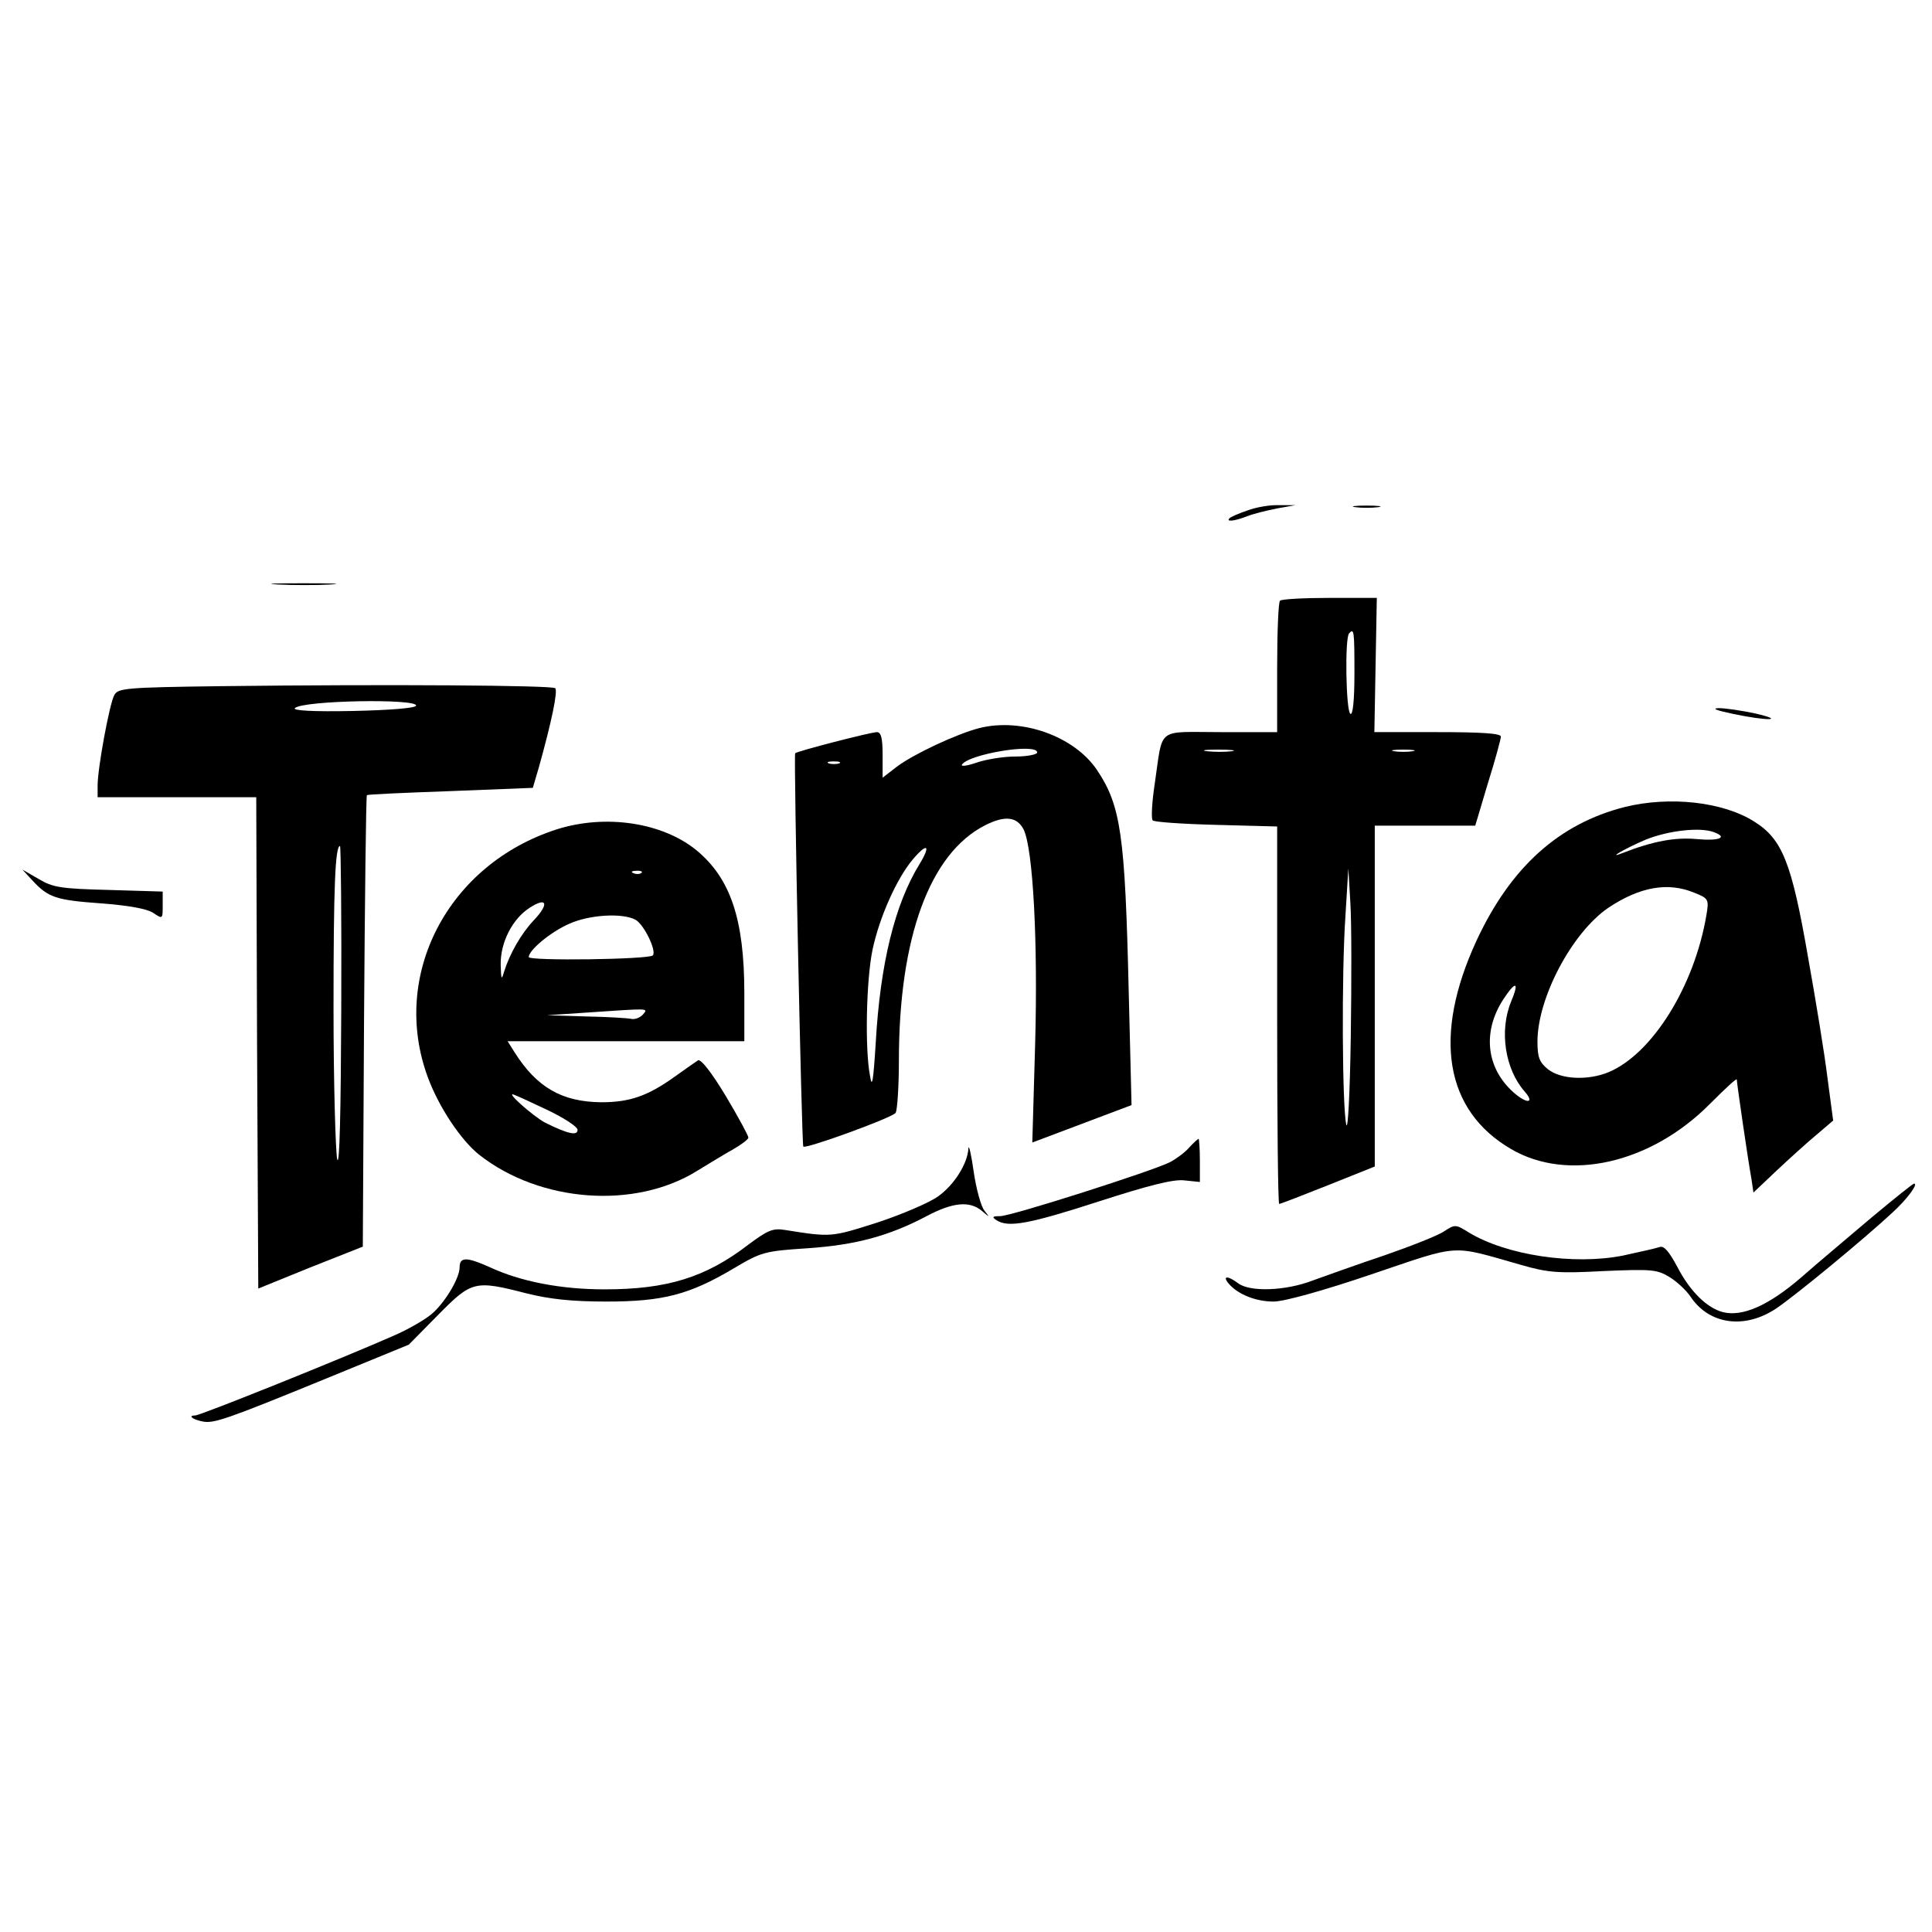
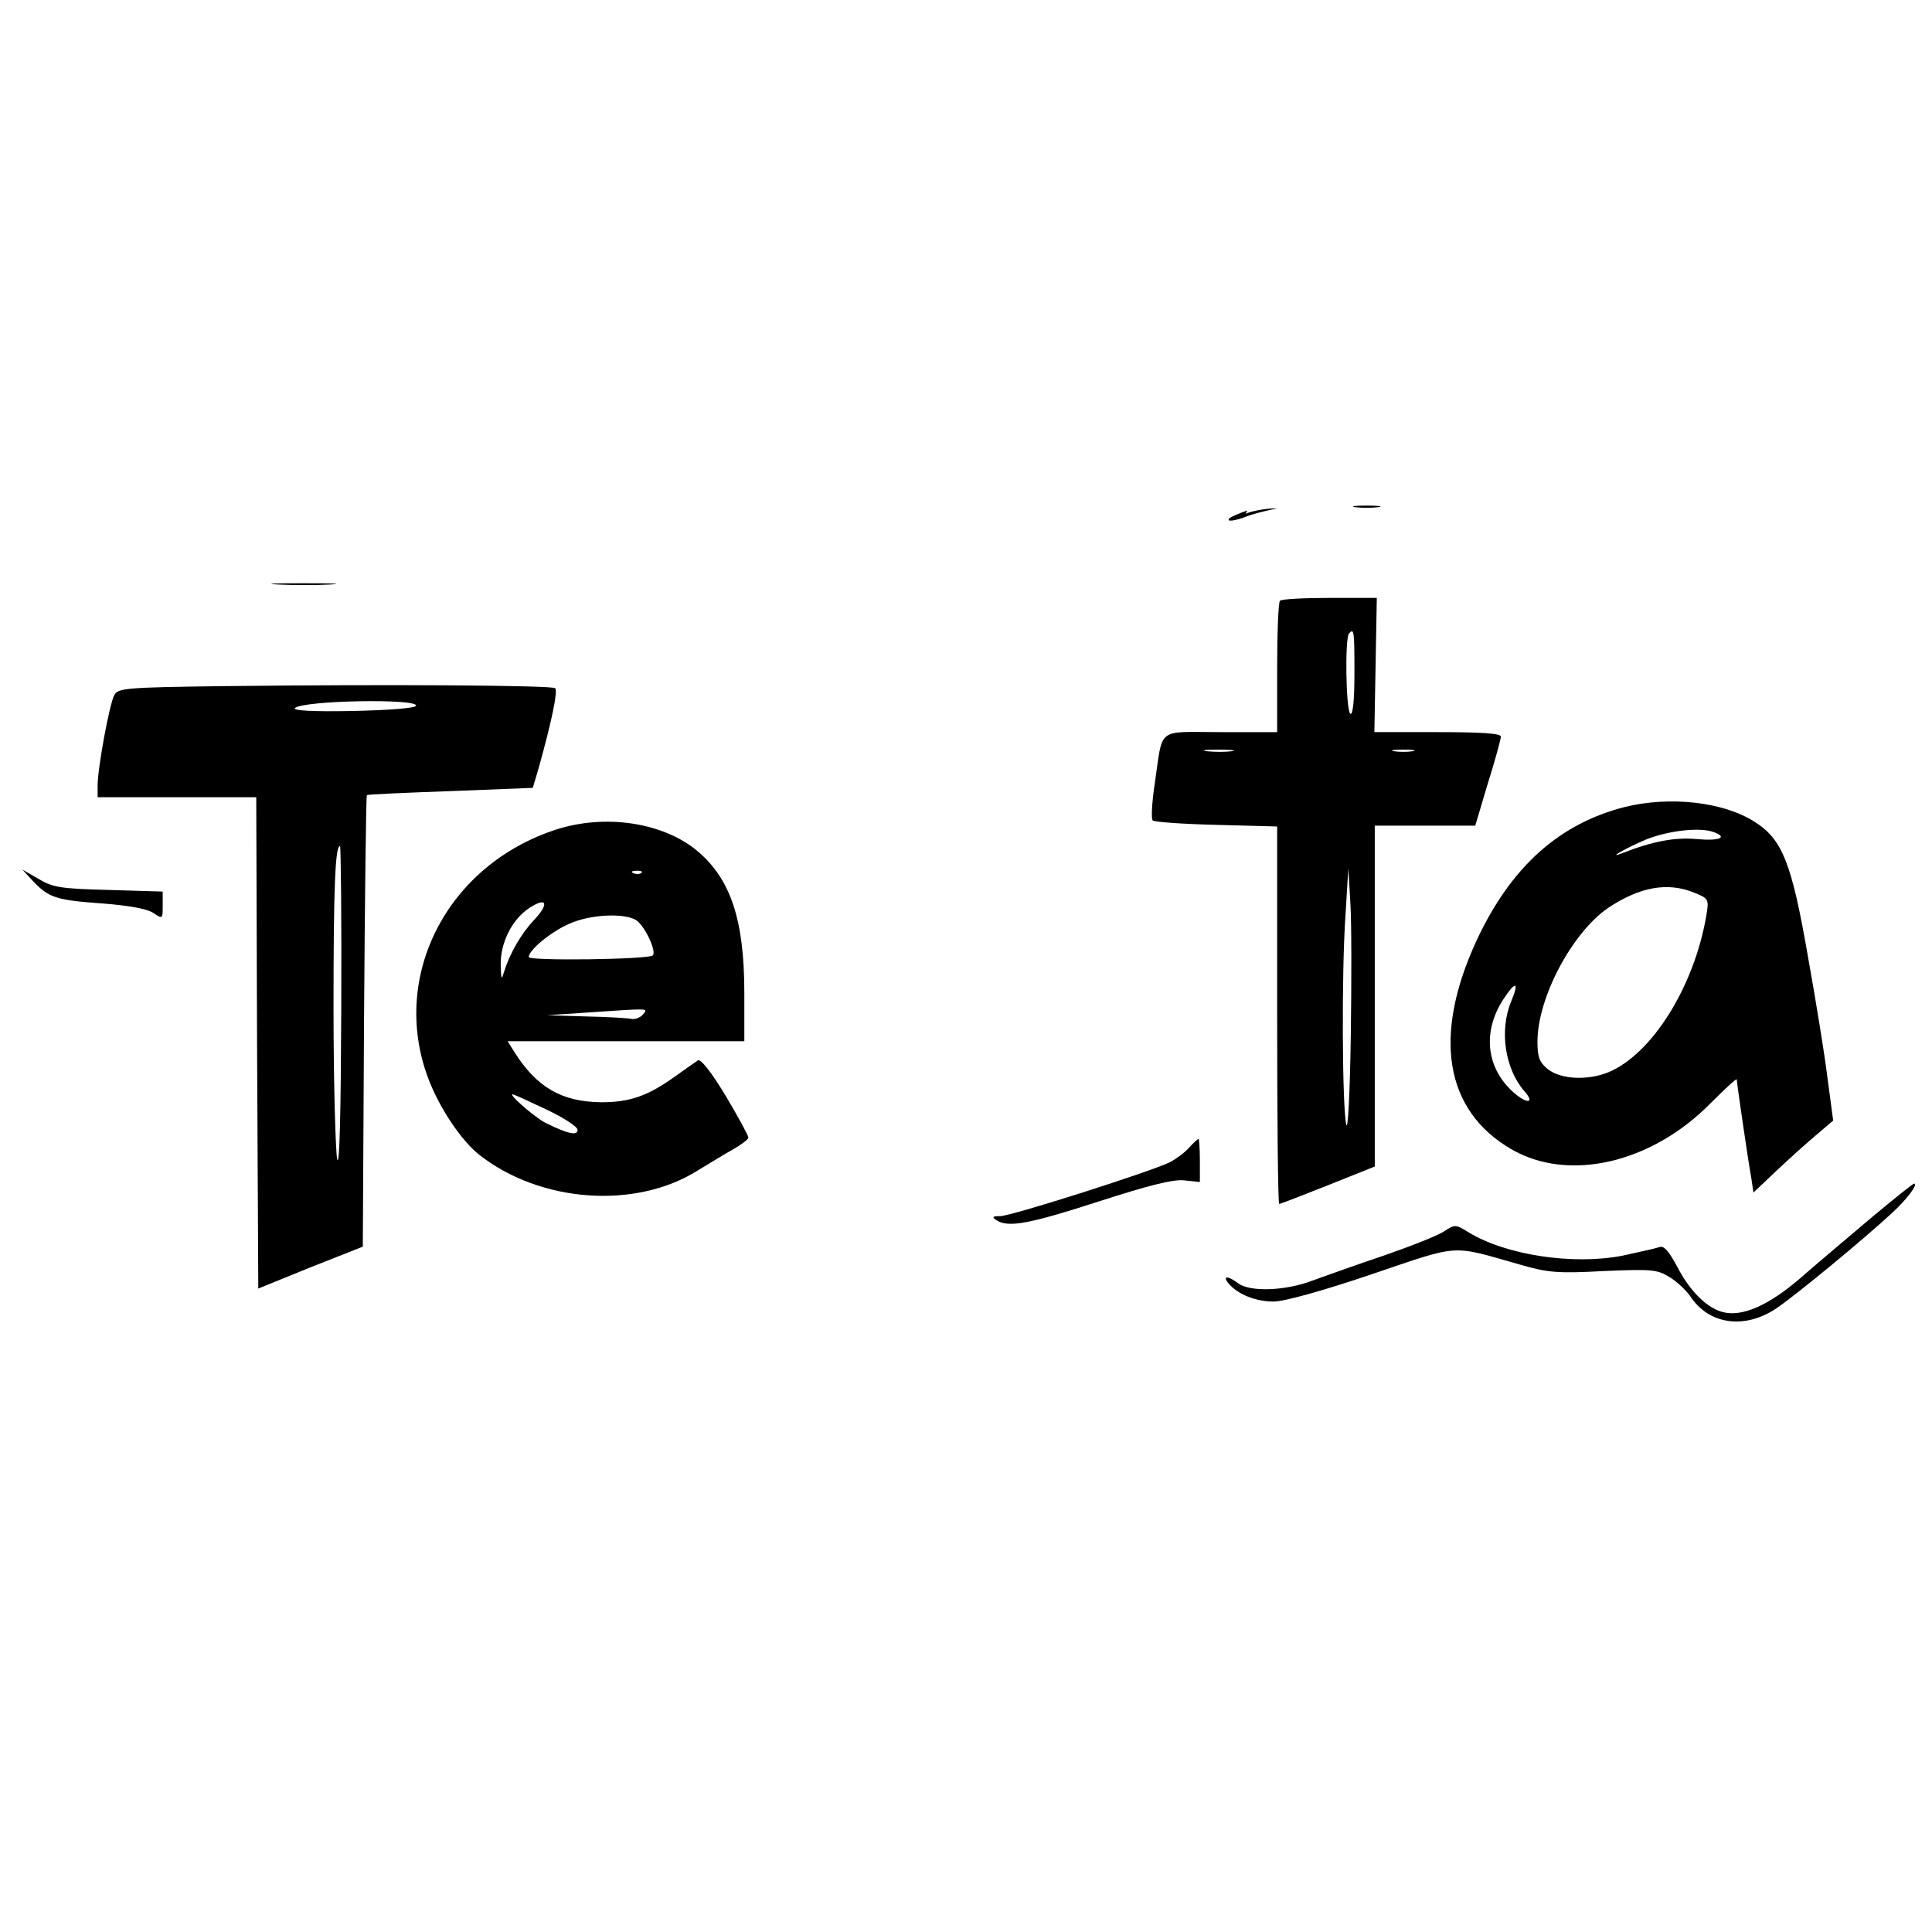
<svg xmlns="http://www.w3.org/2000/svg" version="1.0" width="475pt" height="475pt" viewBox="0 0 475 475" preserveAspectRatio="xMidYMid meet">
  <g transform="translate(0,475) scale(0.1,-0.1)" fill="#000000" stroke="none">
-     <path d="M3067 3495 c-21 -7 -41 -16 -44 -19 -10 -10 13 -7 44 5 15 6 48 14 73 19 l45 8 -40 0 c-22 1 -57 -5 -78 -13z" />
+     <path d="M3067 3495 c-21 -7 -41 -16 -44 -19 -10 -10 13 -7 44 5 15 6 48 14 73 19 c-22 1 -57 -5 -78 -13z" />
    <path d="M3333 3503 c15 -2 39 -2 55 0 15 2 2 4 -28 4 -30 0 -43 -2 -27 -4z" />
    <path d="M683 3313 c37 -2 96 -2 130 0 34 2 4 3 -68 3 -71 0 -99 -1 -62 -3z" />
    <path d="M3147 3273 c-4 -3 -7 -78 -7 -165 l0 -158 -139 0 c-160 0 -141 15 -162 -127 -7 -46 -9 -86 -5 -90 3 -4 74 -9 156 -11 l150 -4 0 -464 c0 -255 2 -464 5 -464 3 0 57 21 120 46 l115 46 0 419 0 419 123 0 124 0 31 104 c18 57 32 109 32 115 0 8 -49 11 -156 11 l-155 0 3 165 3 165 -116 0 c-64 0 -119 -3 -122 -7z m183 -179 c0 -67 -4 -103 -10 -99 -11 7 -14 188 -3 198 12 13 13 7 13 -99z m-302 -191 c-15 -2 -42 -2 -60 0 -18 2 -6 4 27 4 33 0 48 -2 33 -4z m445 0 c-13 -2 -33 -2 -45 0 -13 2 -3 4 22 4 25 0 35 -2 23 -4z m-152 -703 c-2 -136 -7 -232 -11 -215 -10 40 -12 372 -2 515 l7 115 5 -85 c3 -47 3 -195 1 -330z" />
    <path d="M543 3063 c-235 -3 -253 -5 -262 -22 -12 -22 -41 -180 -41 -222 l0 -29 195 0 195 0 2 -604 3 -604 128 52 129 51 3 554 c2 304 5 555 7 556 2 2 94 6 206 10 l202 8 15 51 c31 111 47 187 40 194 -7 7 -405 10 -822 5z m480 -48 c-2 -6 -64 -11 -155 -13 -99 -2 -149 1 -143 7 19 19 302 24 298 6z m-184 -747 c-1 -250 -4 -390 -10 -368 -4 19 -9 186 -9 371 0 297 4 399 16 399 2 0 4 -181 3 -402z" />
-     <path d="M4260 2995 c85 -18 133 -17 55 1 -33 7 -73 13 -90 13 -18 -1 -3 -6 35 -14z" />
-     <path d="M2408 2960 c-55 -14 -162 -64 -203 -95 l-35 -27 0 56 c0 42 -4 56 -14 56 -15 0 -197 -47 -201 -52 -4 -5 16 -962 20 -967 7 -6 219 71 227 83 4 6 8 64 8 128 0 303 76 510 212 579 49 25 79 21 95 -11 23 -49 35 -276 28 -527 l-7 -242 122 46 122 46 -7 281 c-9 383 -19 455 -78 543 -56 83 -185 129 -289 103z m142 -60 c0 -5 -24 -10 -54 -10 -29 0 -72 -7 -95 -15 -23 -8 -39 -10 -36 -5 16 26 185 54 185 30z m-487 -27 c-7 -2 -19 -2 -25 0 -7 3 -2 5 12 5 14 0 19 -2 13 -5z m198 -247 c-61 -99 -97 -245 -108 -441 -6 -95 -9 -112 -14 -80 -13 67 -9 236 6 309 17 81 60 177 100 224 35 41 44 34 16 -12z" />
    <path d="M3995 2766 c-162 -41 -281 -148 -365 -329 -108 -234 -78 -417 85 -512 140 -82 344 -36 490 112 36 36 65 63 65 59 0 -8 28 -201 36 -244 l5 -34 57 54 c31 29 75 69 98 88 l41 35 -14 105 c-7 58 -29 192 -48 298 -40 231 -63 289 -132 332 -77 49 -208 63 -318 36z m219 -62 c35 -13 13 -22 -42 -17 -53 5 -108 -5 -182 -34 -43 -17 7 12 57 33 55 22 133 31 167 18z m-48 -149 c35 -14 36 -16 29 -57 -30 -174 -133 -339 -240 -384 -51 -21 -117 -18 -149 7 -21 17 -26 29 -26 68 0 108 85 268 174 329 78 52 147 64 212 37z m-451 -268 c-29 -71 -15 -165 33 -220 29 -33 2 -31 -33 3 -62 60 -69 146 -19 223 31 47 40 44 19 -6z" />
    <path d="M1369 2711 c-268 -86 -410 -359 -317 -610 27 -73 81 -154 126 -190 150 -118 384 -135 537 -39 28 17 67 41 87 52 21 12 38 25 38 29 0 5 -25 51 -56 103 -35 58 -61 91 -68 87 -6 -4 -32 -22 -57 -40 -67 -48 -111 -63 -181 -63 -96 1 -158 36 -213 123 l-17 27 291 0 291 0 0 118 c0 182 -34 282 -117 351 -84 69 -224 90 -344 52z m208 -107 c-3 -3 -12 -4 -19 -1 -8 3 -5 6 6 6 11 1 17 -2 13 -5z m-265 -117 c-31 -33 -59 -82 -73 -127 -6 -21 -7 -18 -8 18 -1 55 29 113 71 140 43 28 49 10 10 -31z m250 2 c21 -11 53 -77 43 -88 -11 -10 -305 -14 -305 -4 0 17 54 62 100 82 49 22 129 27 162 10z m19 -233 c-7 -8 -20 -13 -29 -11 -9 2 -60 5 -112 6 l-95 3 90 6 c164 11 159 12 146 -4z m-233 -236 c39 -19 72 -40 72 -48 0 -15 -24 -10 -80 18 -30 16 -102 80 -75 68 6 -2 43 -19 83 -38z" />
    <path d="M80 2585 c39 -42 58 -48 168 -56 67 -5 112 -13 128 -23 24 -16 24 -16 24 18 l0 34 -133 4 c-117 3 -137 6 -172 27 l-40 23 25 -27z" />
    <path d="M2924 1929 c-10 -12 -32 -28 -47 -36 -43 -22 -391 -133 -418 -133 -19 0 -21 -2 -9 -10 29 -19 81 -9 251 46 121 39 183 55 210 52 l39 -4 0 53 c0 29 -2 53 -3 53 -2 0 -12 -9 -23 -21z" />
-     <path d="M2381 1927 c-2 -38 -35 -90 -74 -118 -22 -16 -90 -45 -151 -65 -113 -36 -112 -36 -226 -18 -30 5 -43 -1 -90 -36 -105 -81 -201 -110 -353 -110 -108 0 -207 19 -284 55 -56 25 -73 25 -73 -1 0 -28 -40 -93 -73 -118 -18 -14 -57 -36 -87 -49 -122 -54 -477 -197 -490 -197 -19 0 -7 -10 19 -15 27 -5 57 5 306 107 l200 82 72 73 c83 84 90 86 218 53 56 -14 111 -20 196 -20 139 0 204 17 312 81 69 41 76 43 182 50 118 8 201 30 295 80 63 33 104 37 134 12 20 -17 20 -17 6 1 -8 10 -20 53 -26 95 -6 42 -12 68 -13 58z" />
    <path d="M4603 1758 c-54 -46 -133 -112 -175 -149 -80 -69 -144 -97 -192 -85 -39 10 -81 51 -112 111 -21 39 -33 53 -44 49 -8 -3 -49 -12 -90 -21 -122 -24 -287 1 -379 57 -32 20 -34 20 -60 3 -14 -10 -80 -36 -146 -59 -66 -22 -146 -51 -177 -62 -67 -26 -155 -29 -184 -7 -25 19 -40 19 -23 -1 22 -26 66 -44 110 -44 26 0 120 26 241 67 222 75 192 73 368 23 66 -19 91 -21 203 -15 118 5 131 4 162 -15 18 -11 40 -32 50 -46 46 -71 134 -83 212 -31 50 34 215 170 286 236 36 33 64 71 53 71 -3 0 -49 -37 -103 -82z" />
  </g>
</svg>